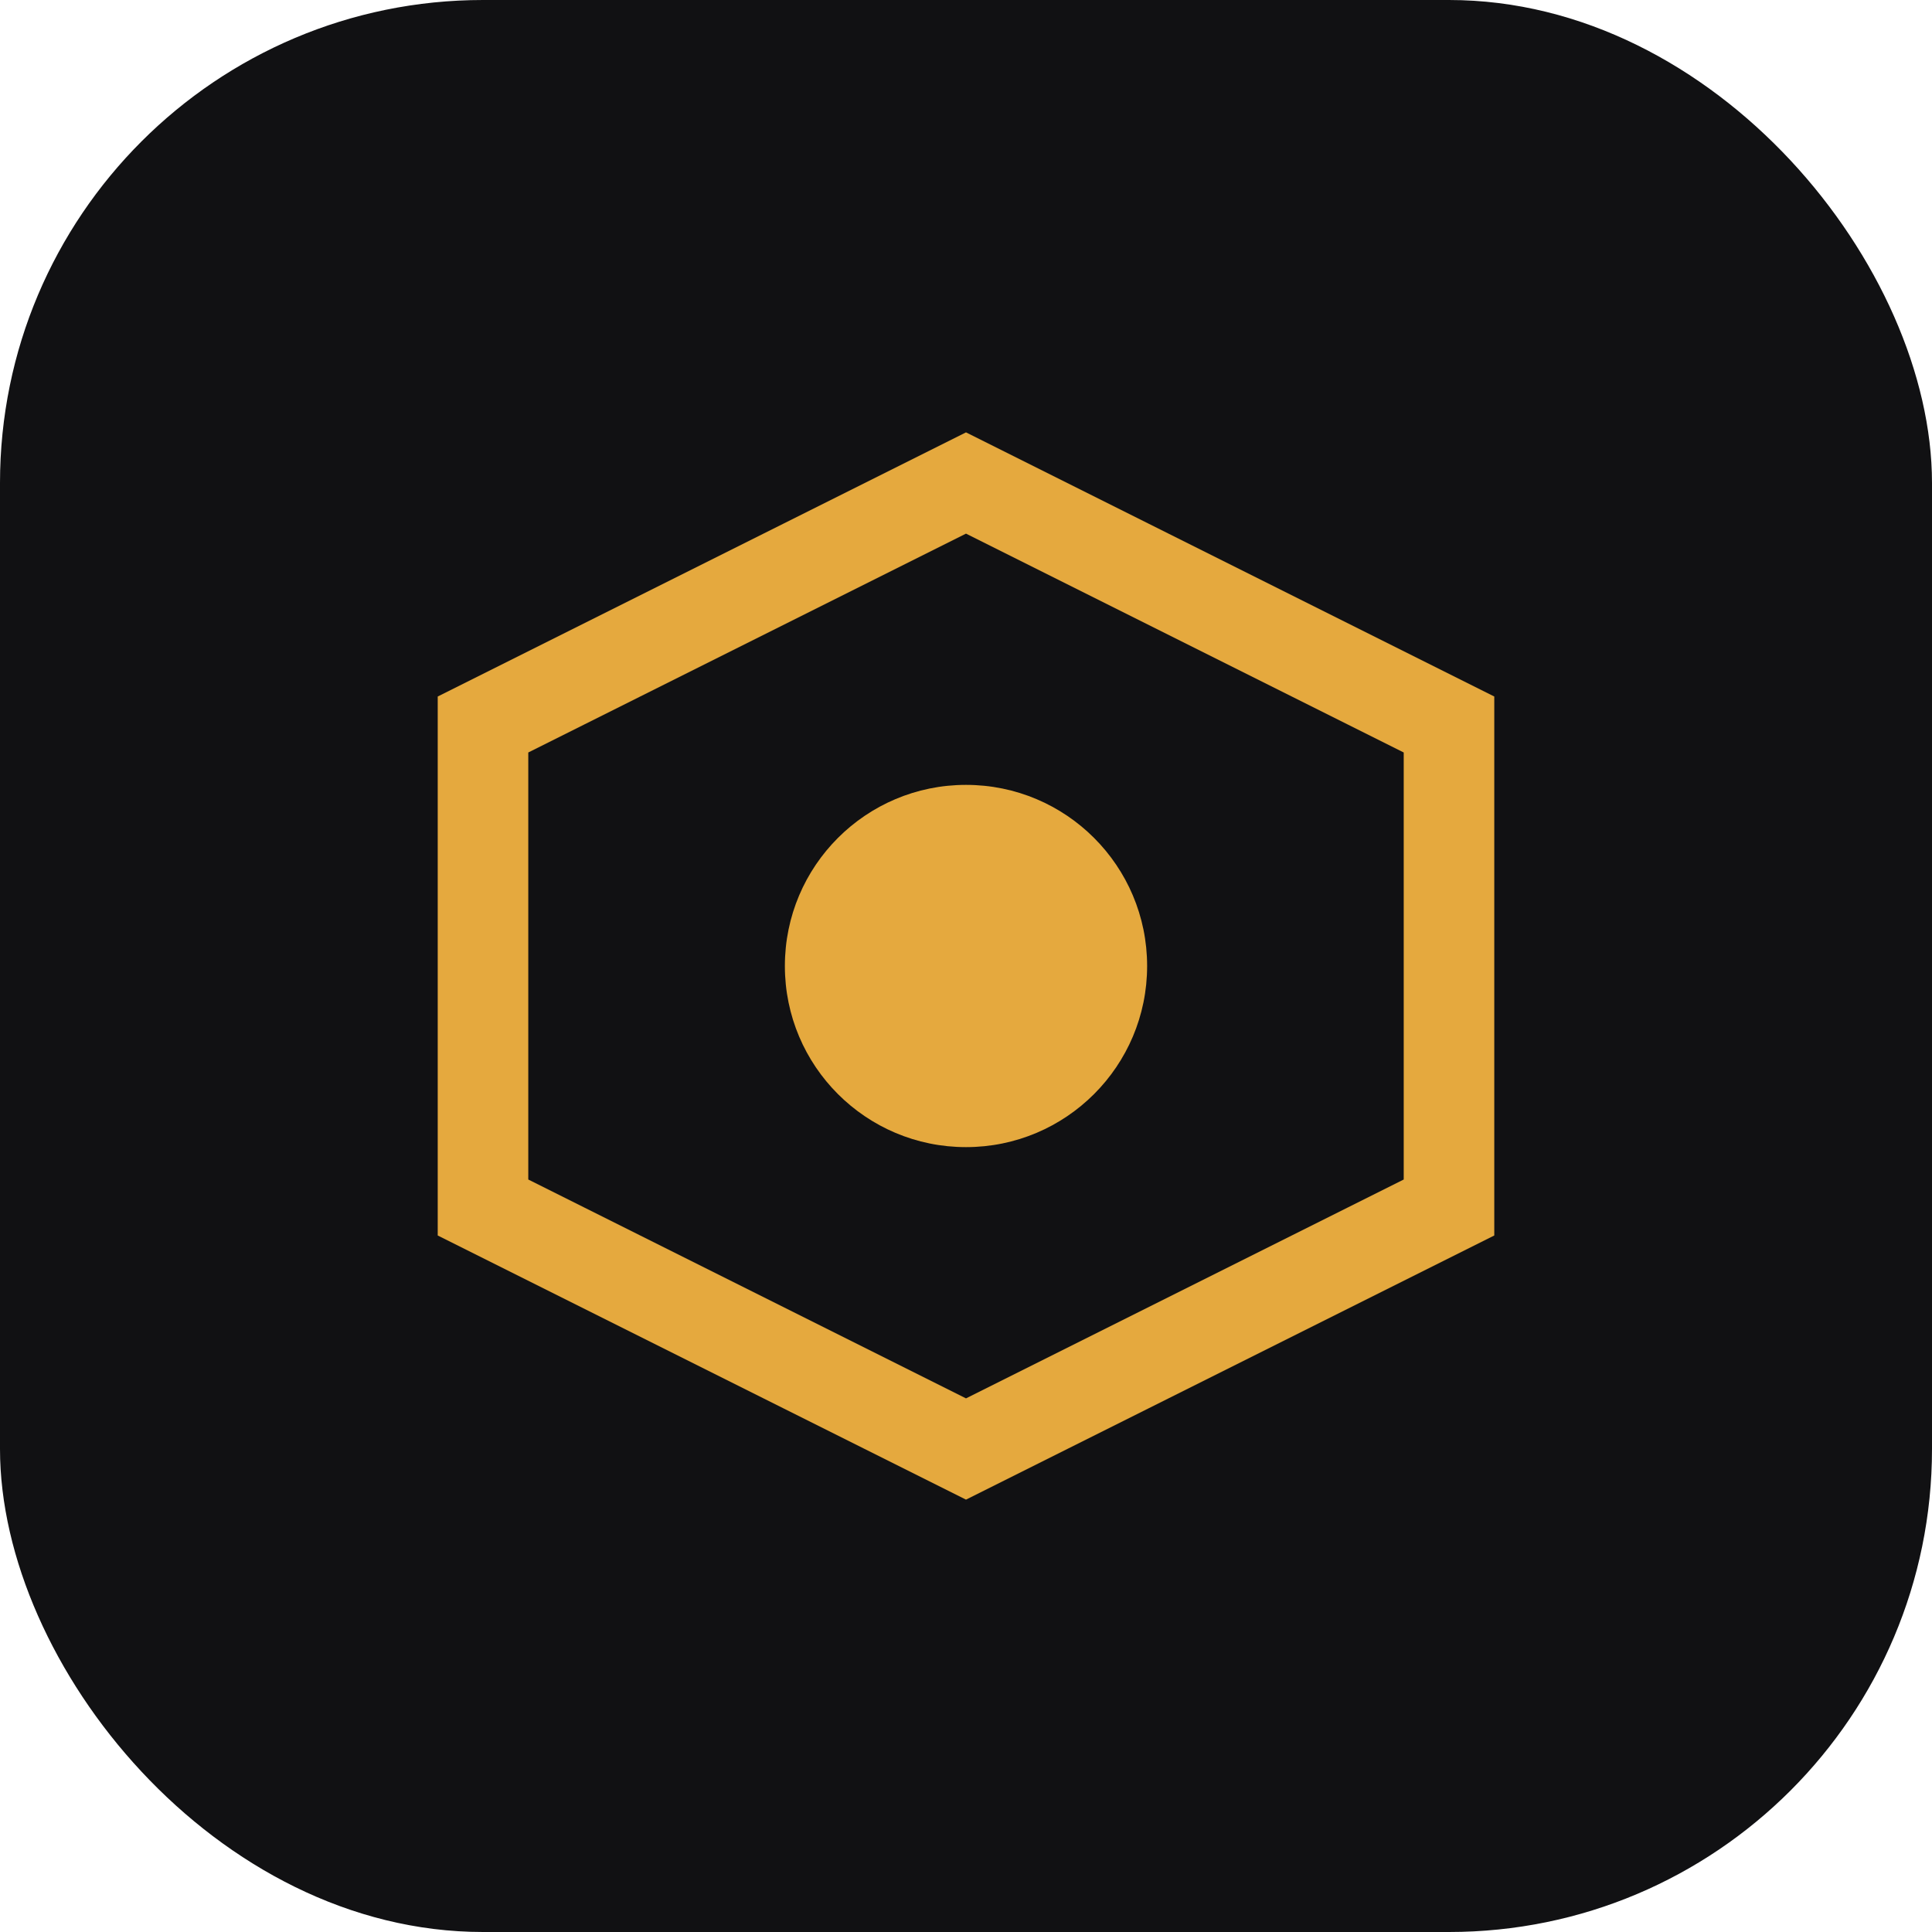
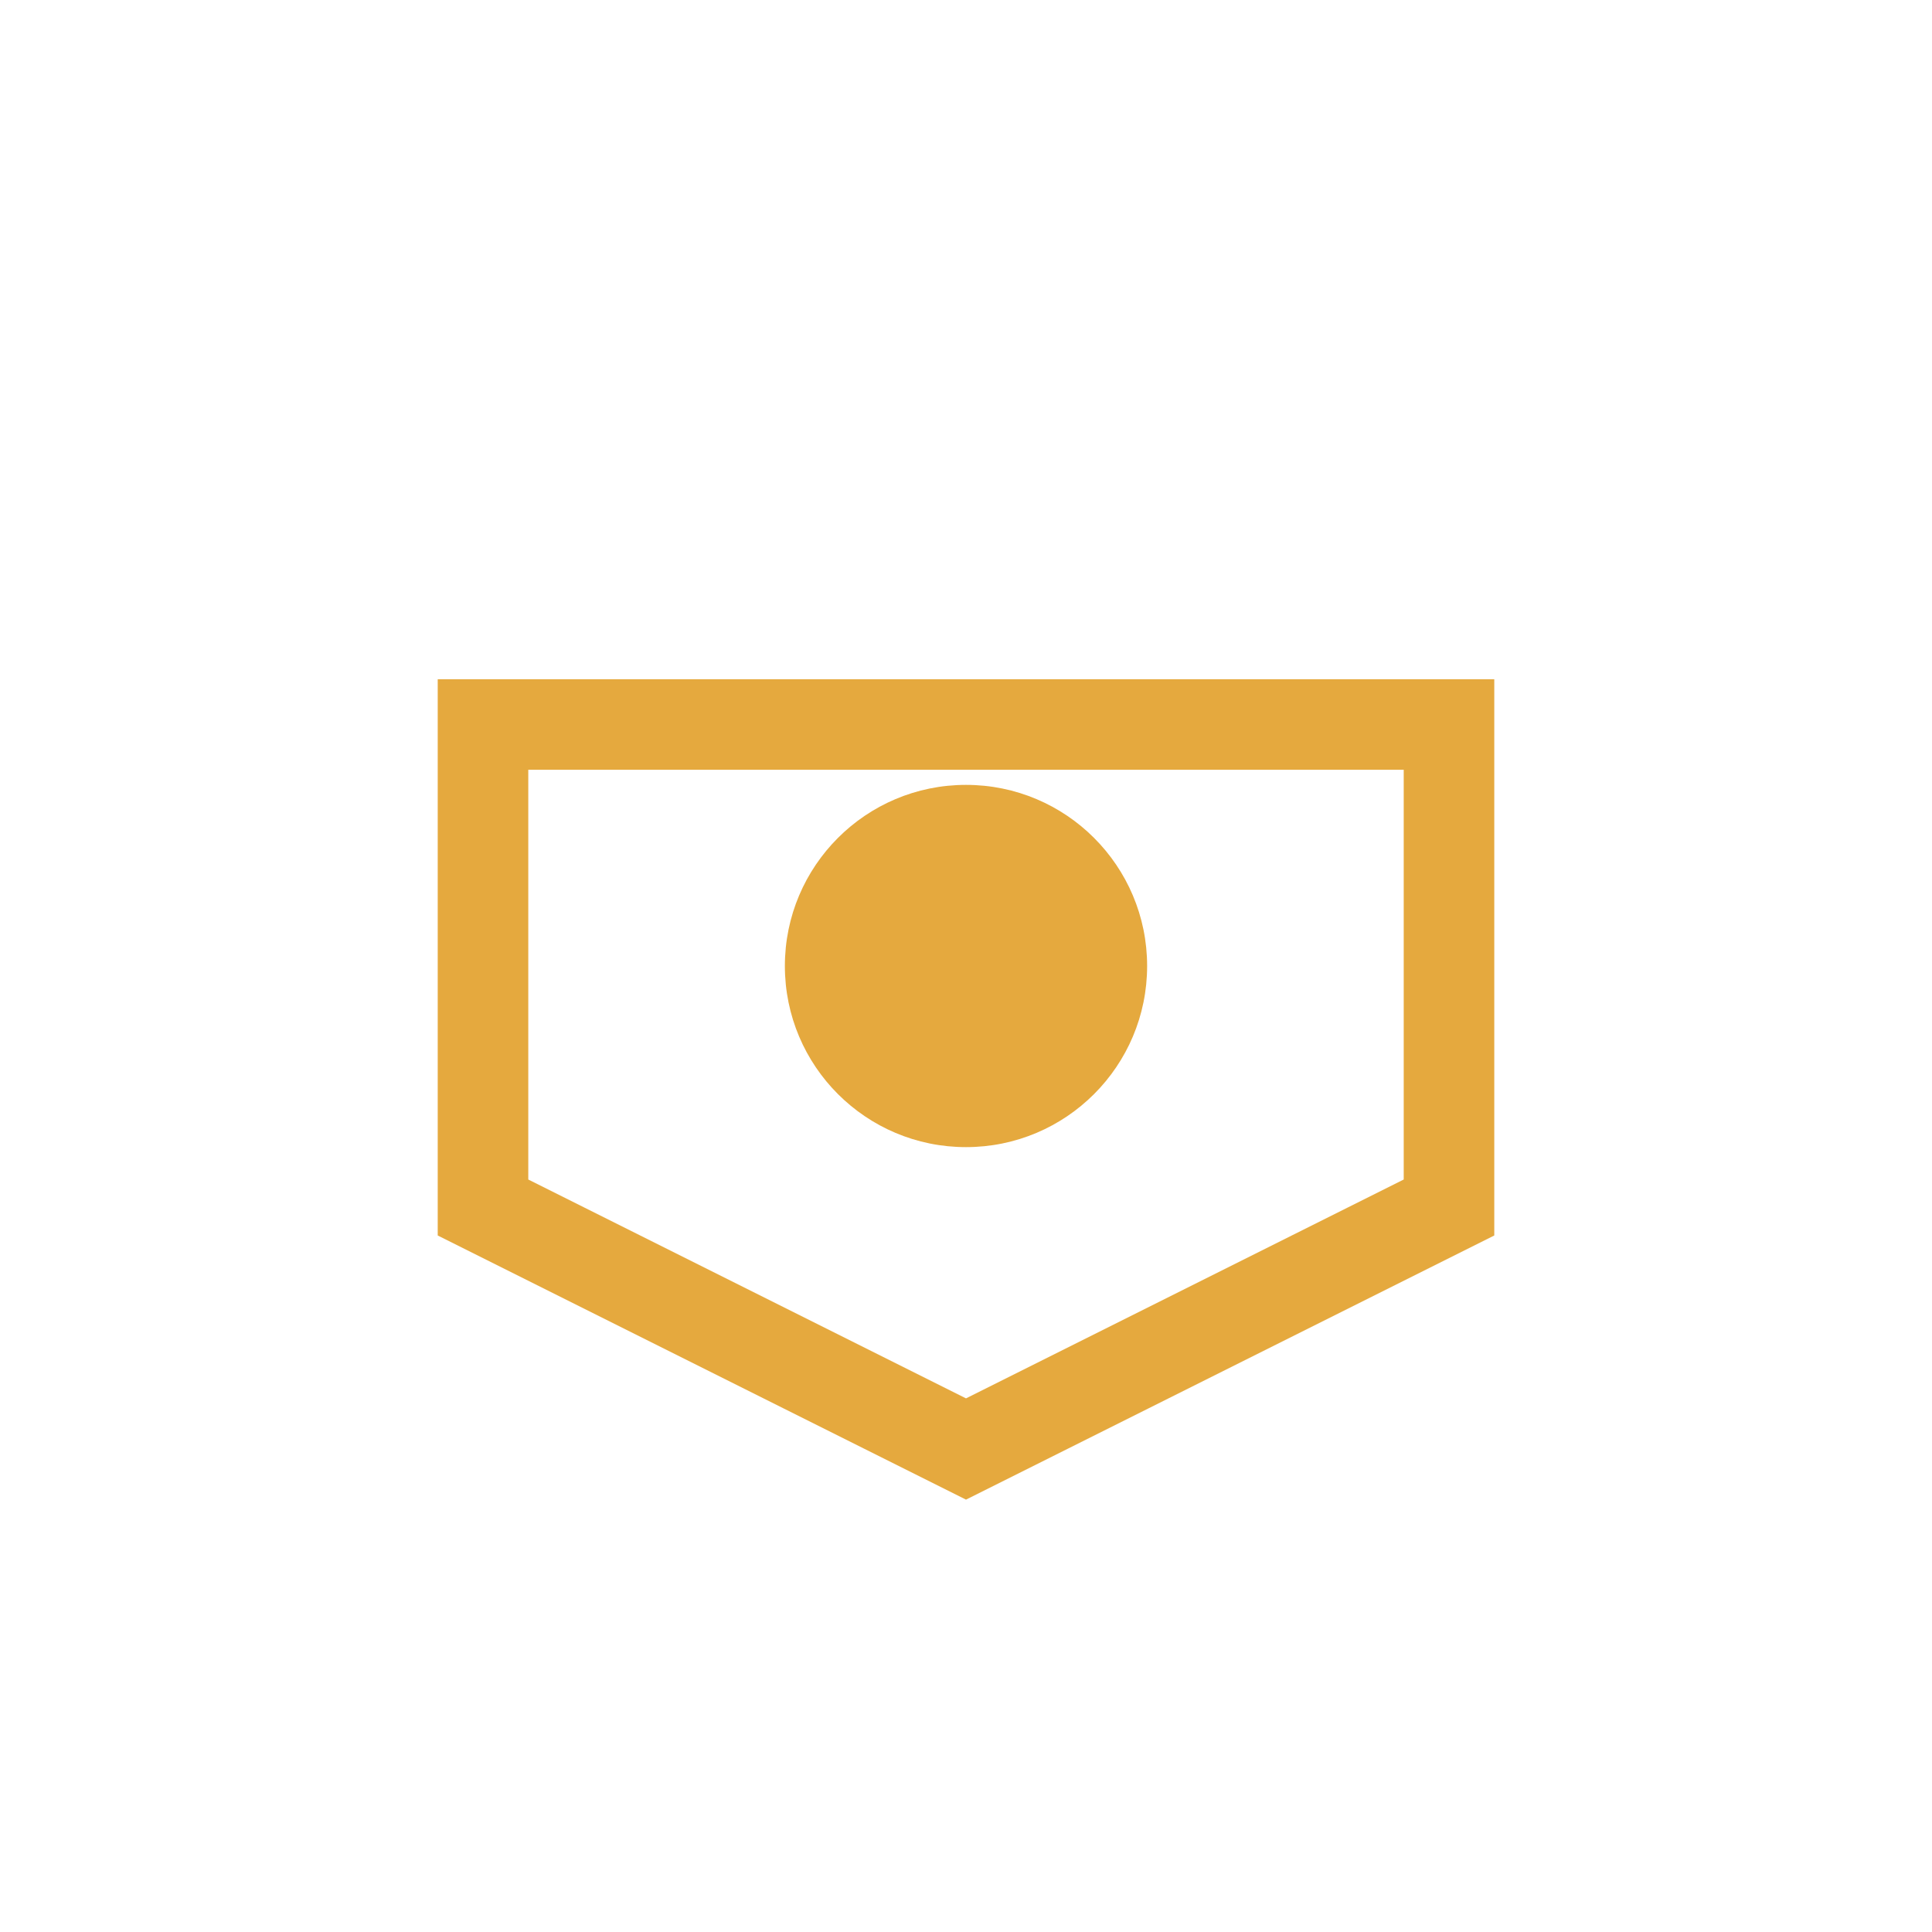
<svg xmlns="http://www.w3.org/2000/svg" viewBox="0 0 32 32" fill="none">
-   <rect width="32" height="32" rx="8" fill="#111113" />
-   <path d="M8 12L16 8L24 12V20L16 24L8 20V12Z" stroke="#e5a93e" stroke-width="1.5" fill="none" />
+   <path d="M8 12L24 12V20L16 24L8 20V12Z" stroke="#e5a93e" stroke-width="1.5" fill="none" />
  <circle cx="16" cy="16" r="3" fill="#e5a93e" />
</svg>